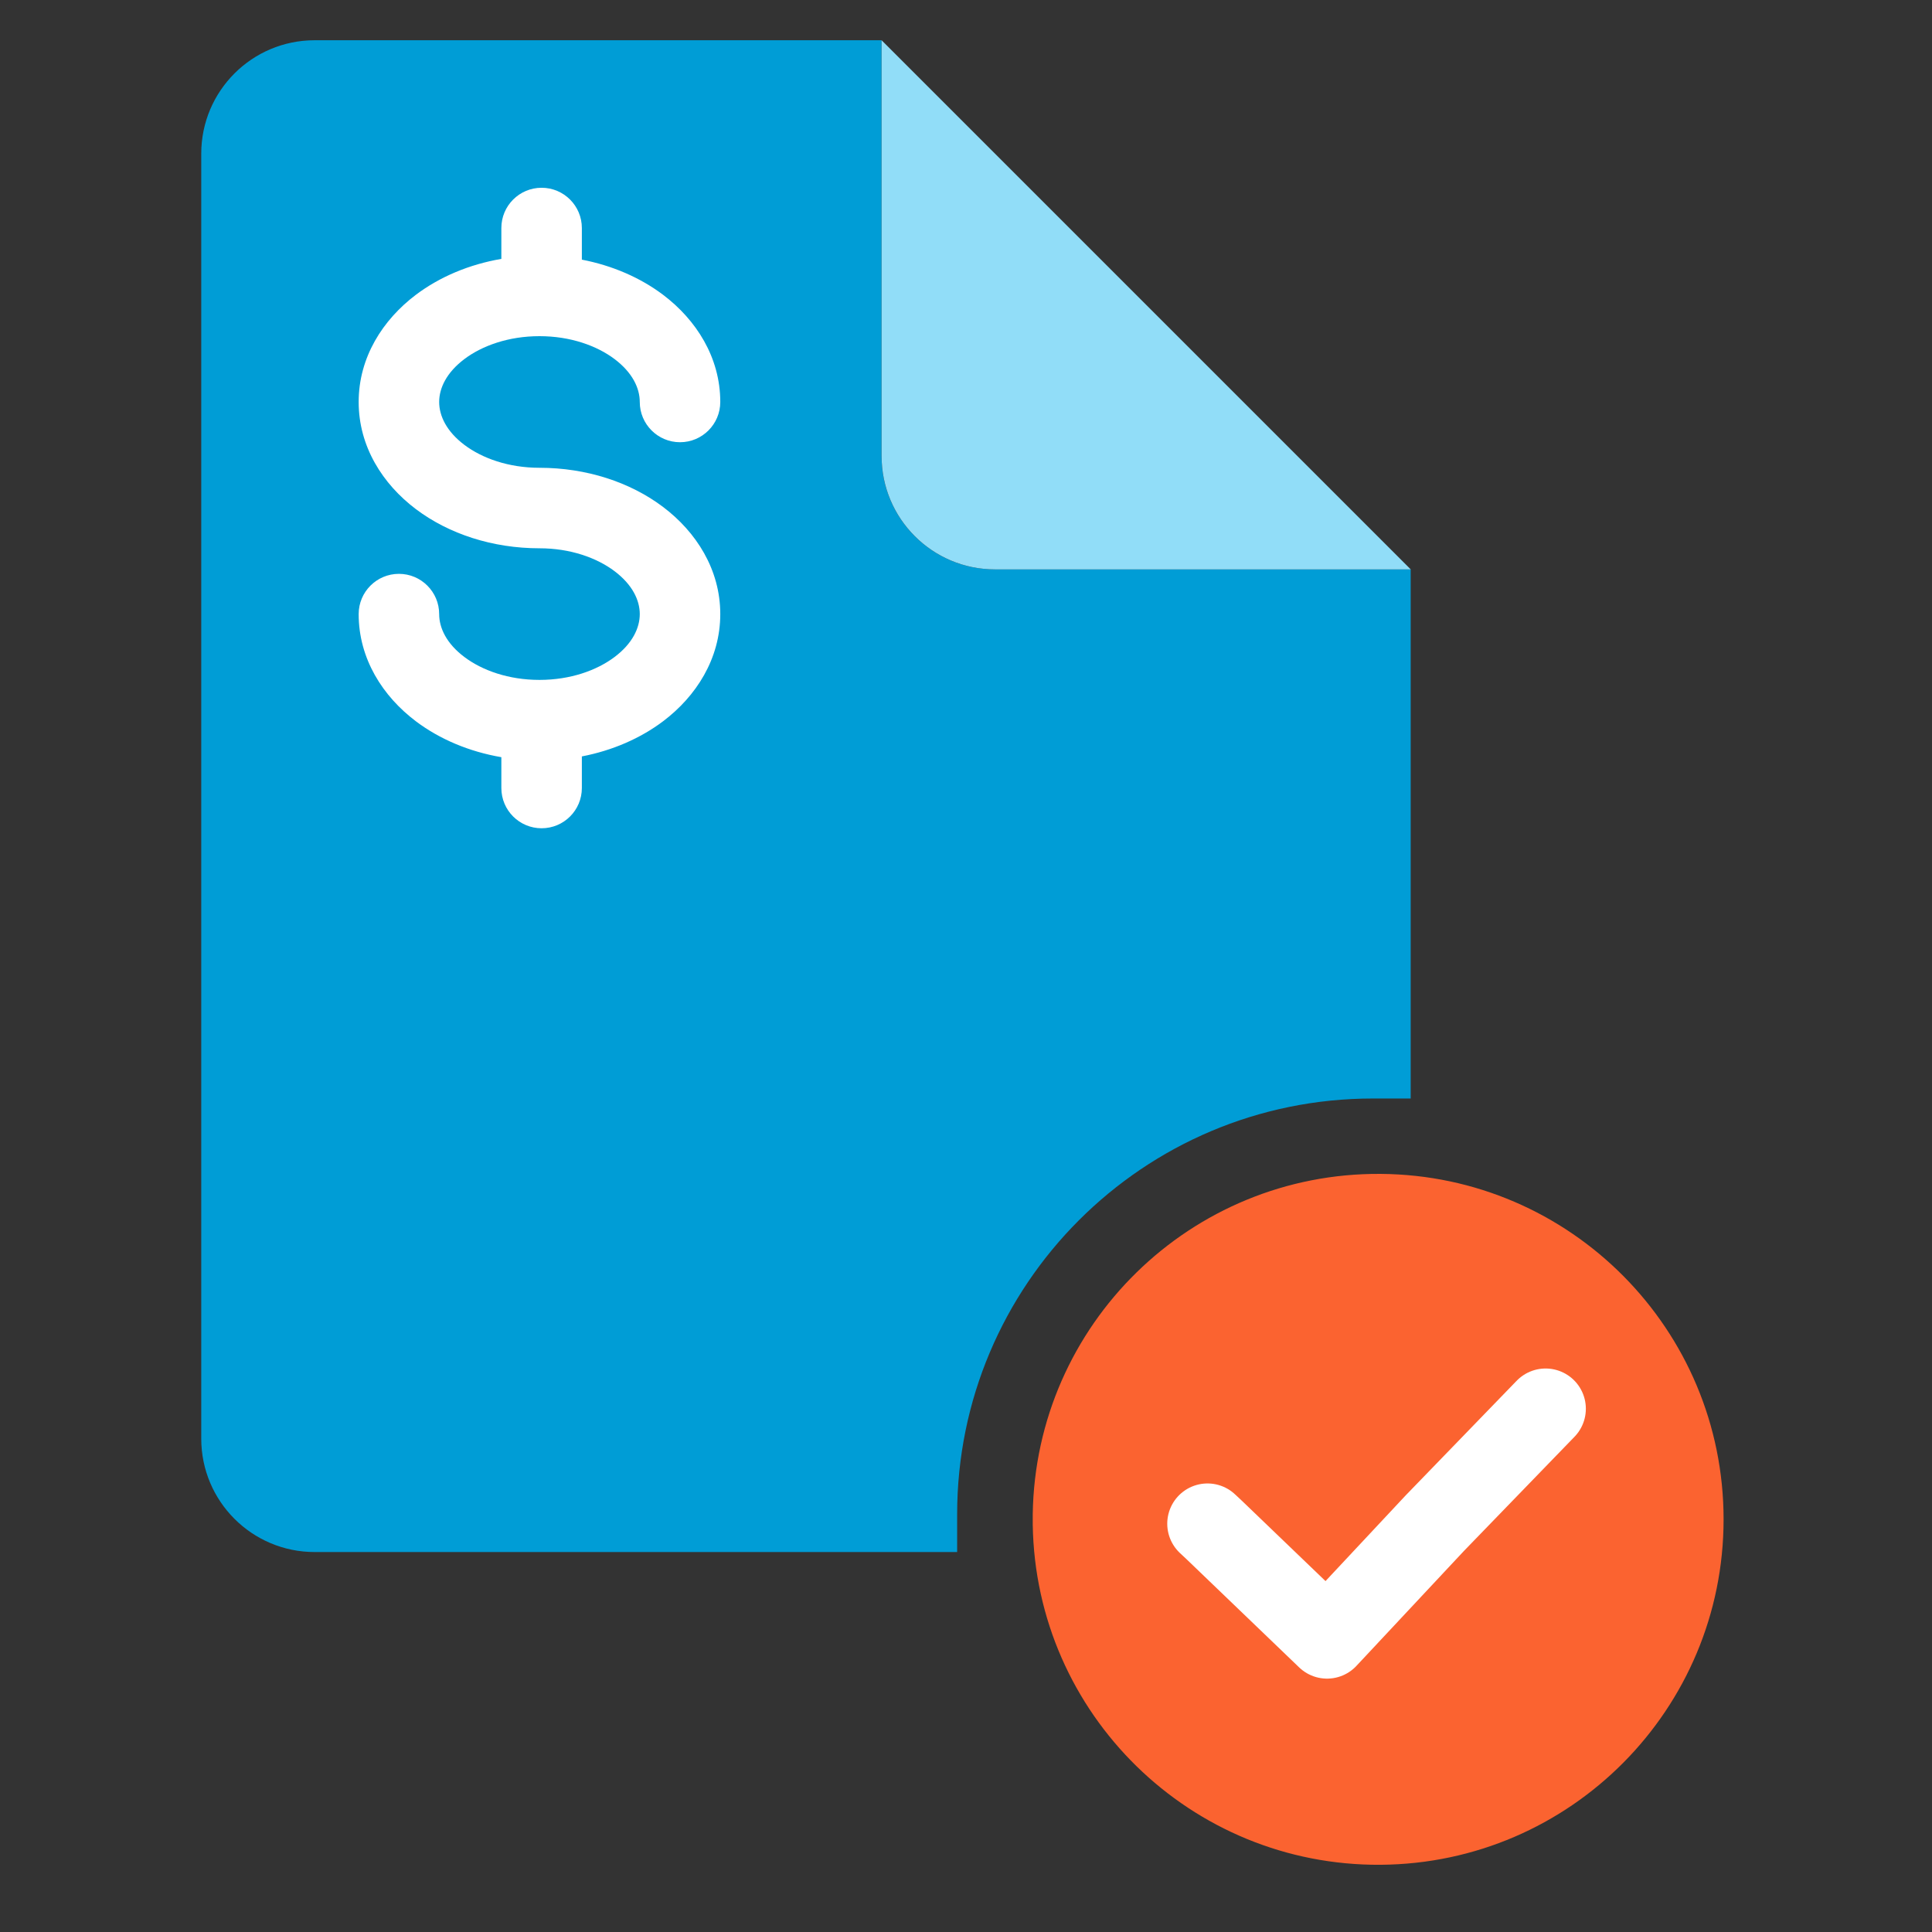
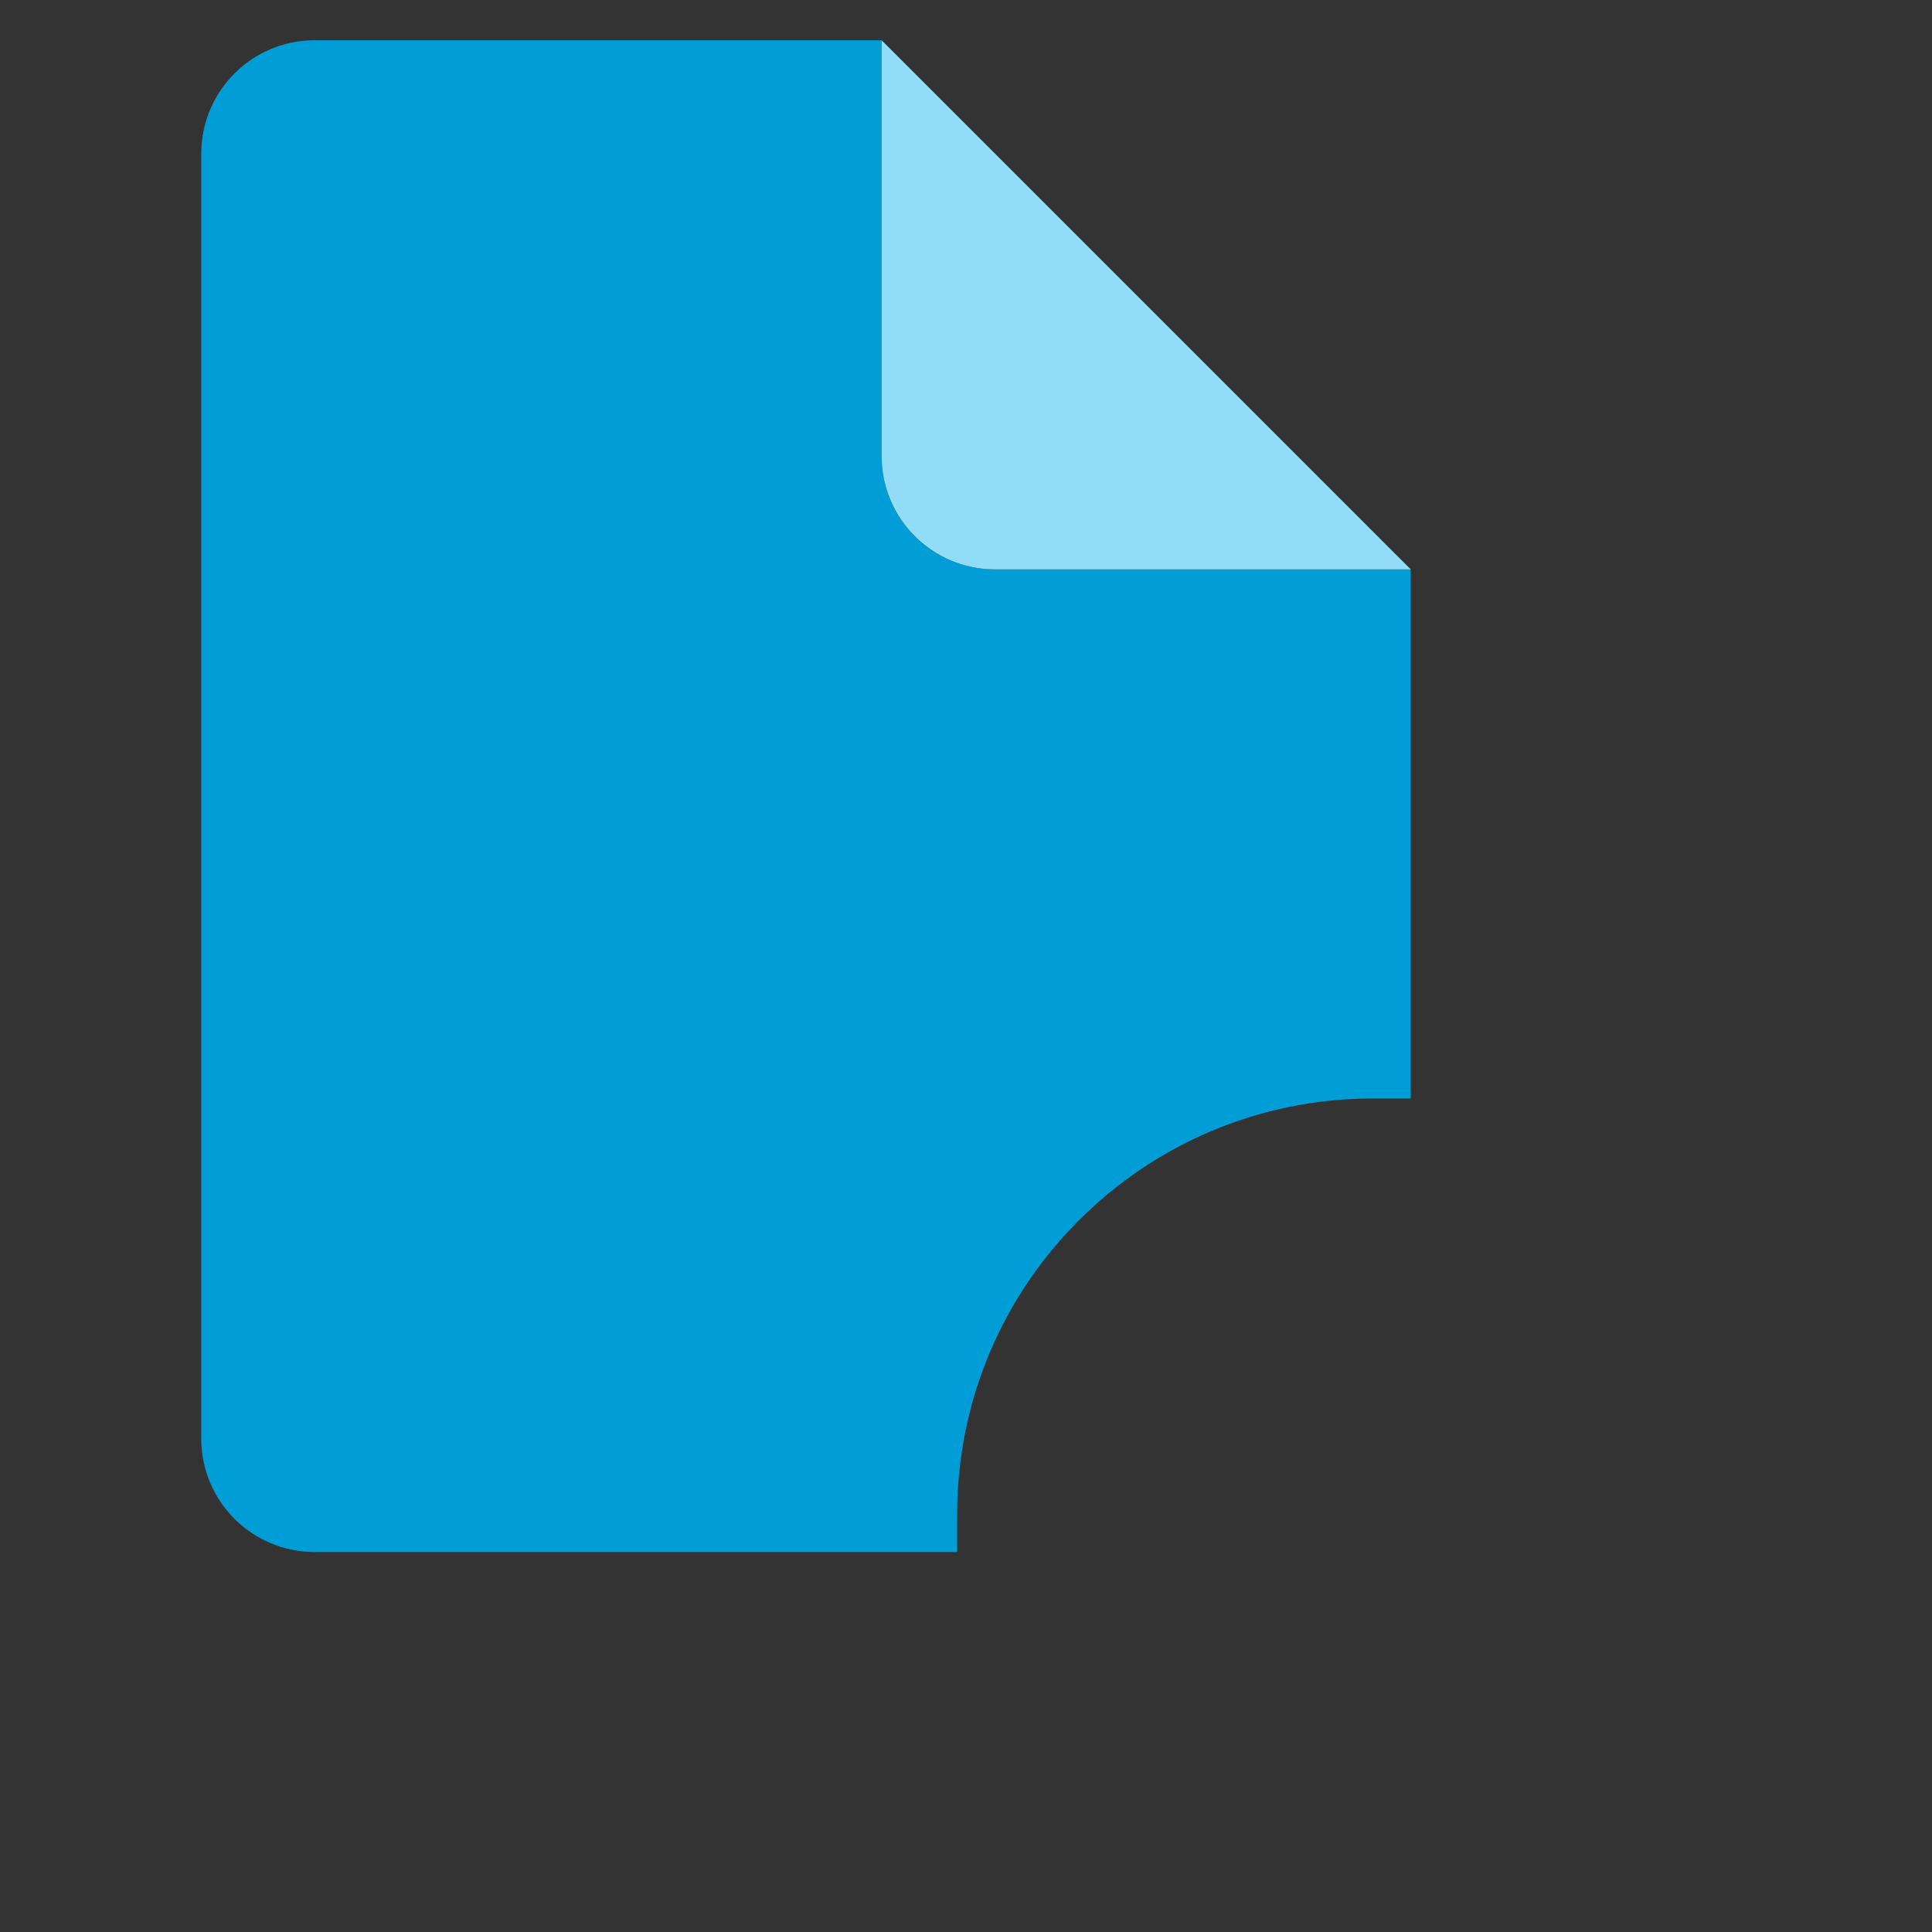
<svg xmlns="http://www.w3.org/2000/svg" width="48" height="48" viewBox="0 0 48 48" fill="none">
  <rect x="0" y="0" width="48" height="48" fill="#333333" stroke="none" />
  <path fill-rule="evenodd" clip-rule="evenodd" d="M35.048 27.292C34.738 27.292 34.428 27.292 34.109 27.292C28.404 27.292 23.78 31.916 23.78 37.621C23.78 37.94 23.78 38.25 23.78 38.56H7.817C6.261 38.56 5 37.299 5 35.743V3.817C5 2.261 6.261 1 7.817 1H21.902V11.329C21.902 12.885 23.163 14.146 24.719 14.146H35.048V27.292Z" fill="#009DD6" />
-   <path fill-rule="evenodd" clip-rule="evenodd" d="M21.903 1L35.049 14.146H24.72C23.165 14.146 21.903 12.885 21.903 11.329V1Z" fill="#91DDF8" />
-   <path d="M25.658 37.621V37.874C25.728 42.589 29.588 46.364 34.303 46.33C39.018 46.295 42.822 42.463 42.822 37.748C42.822 33.032 39.018 29.2 34.303 29.165C29.588 29.131 25.728 32.906 25.658 37.621H25.658Z" fill="#FB6330" />
-   <path d="M38.4 35L35.648 37.842L32.97 40.705L30.172 38.017L30 37.856" stroke="white" stroke-width="2" stroke-linecap="round" stroke-linejoin="round" />
-   <path fill-rule="evenodd" clip-rule="evenodd" d="M13.456 4.665C14.008 4.665 14.456 5.113 14.456 5.665V6.451C15.214 6.597 15.908 6.898 16.475 7.325C17.296 7.946 17.895 8.877 17.895 9.987C17.895 10.539 17.447 10.987 16.895 10.987C16.343 10.987 15.895 10.539 15.895 9.987C15.895 9.642 15.712 9.256 15.27 8.922C14.827 8.588 14.17 8.352 13.403 8.352C12.636 8.352 11.979 8.588 11.536 8.922C11.094 9.256 10.911 9.642 10.911 9.987C10.911 10.332 11.094 10.718 11.536 11.052C11.979 11.386 12.635 11.622 13.403 11.622C14.564 11.622 15.654 11.976 16.475 12.596C17.296 13.216 17.895 14.147 17.895 15.257C17.895 16.367 17.296 17.299 16.475 17.919C15.908 18.346 15.214 18.647 14.456 18.793V19.578C14.456 20.131 14.008 20.578 13.456 20.578C12.904 20.578 12.456 20.131 12.456 19.578V18.812C11.657 18.675 10.924 18.366 10.331 17.919C9.51 17.299 8.911 16.367 8.911 15.257C8.911 14.705 9.359 14.257 9.911 14.257C10.463 14.257 10.911 14.705 10.911 15.257C10.911 15.602 11.094 15.989 11.536 16.322C11.979 16.656 12.635 16.892 13.403 16.892C14.171 16.892 14.827 16.656 15.27 16.322C15.712 15.989 15.895 15.602 15.895 15.257C15.895 14.912 15.712 14.526 15.27 14.192C14.827 13.858 14.17 13.622 13.403 13.622C12.242 13.622 11.152 13.268 10.331 12.648C9.51 12.028 8.911 11.097 8.911 9.987C8.911 8.877 9.51 7.946 10.331 7.325C10.924 6.878 11.657 6.569 12.456 6.432V5.665C12.456 5.113 12.904 4.665 13.456 4.665Z" fill="white" />
+   <path fill-rule="evenodd" clip-rule="evenodd" d="M21.903 1L35.049 14.146H24.72C23.165 14.146 21.903 12.885 21.903 11.329Z" fill="#91DDF8" />
</svg>